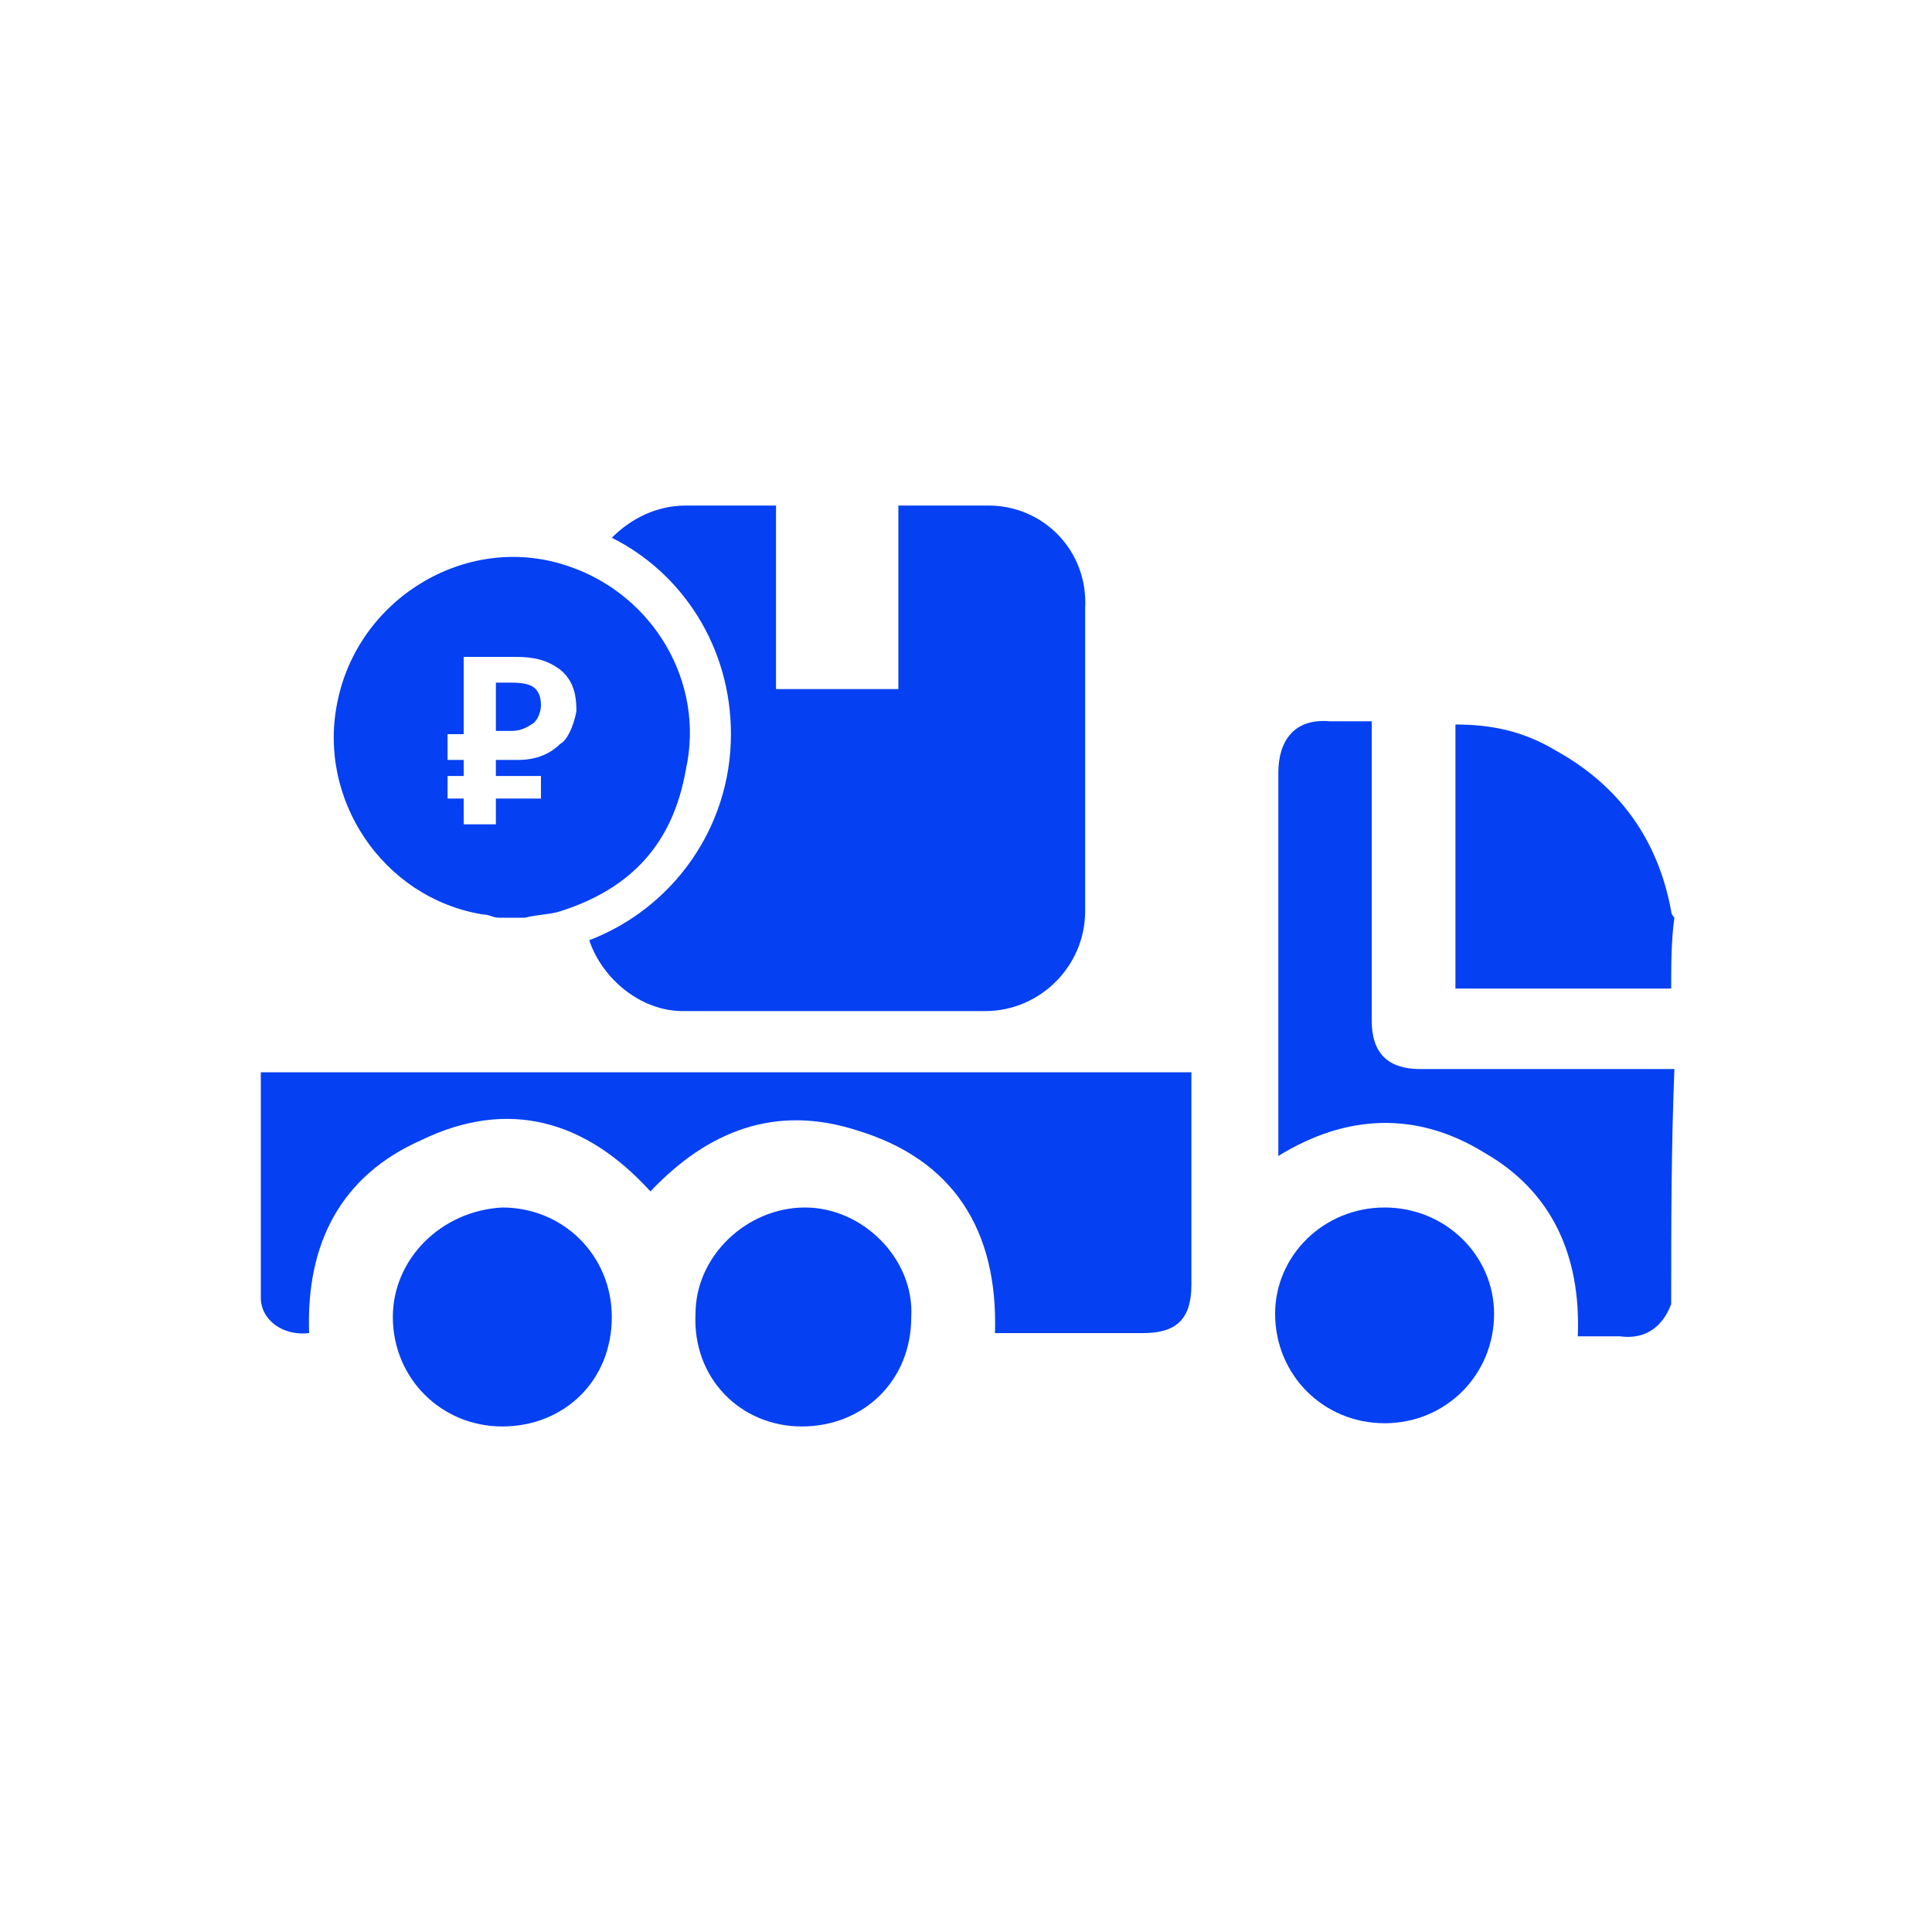
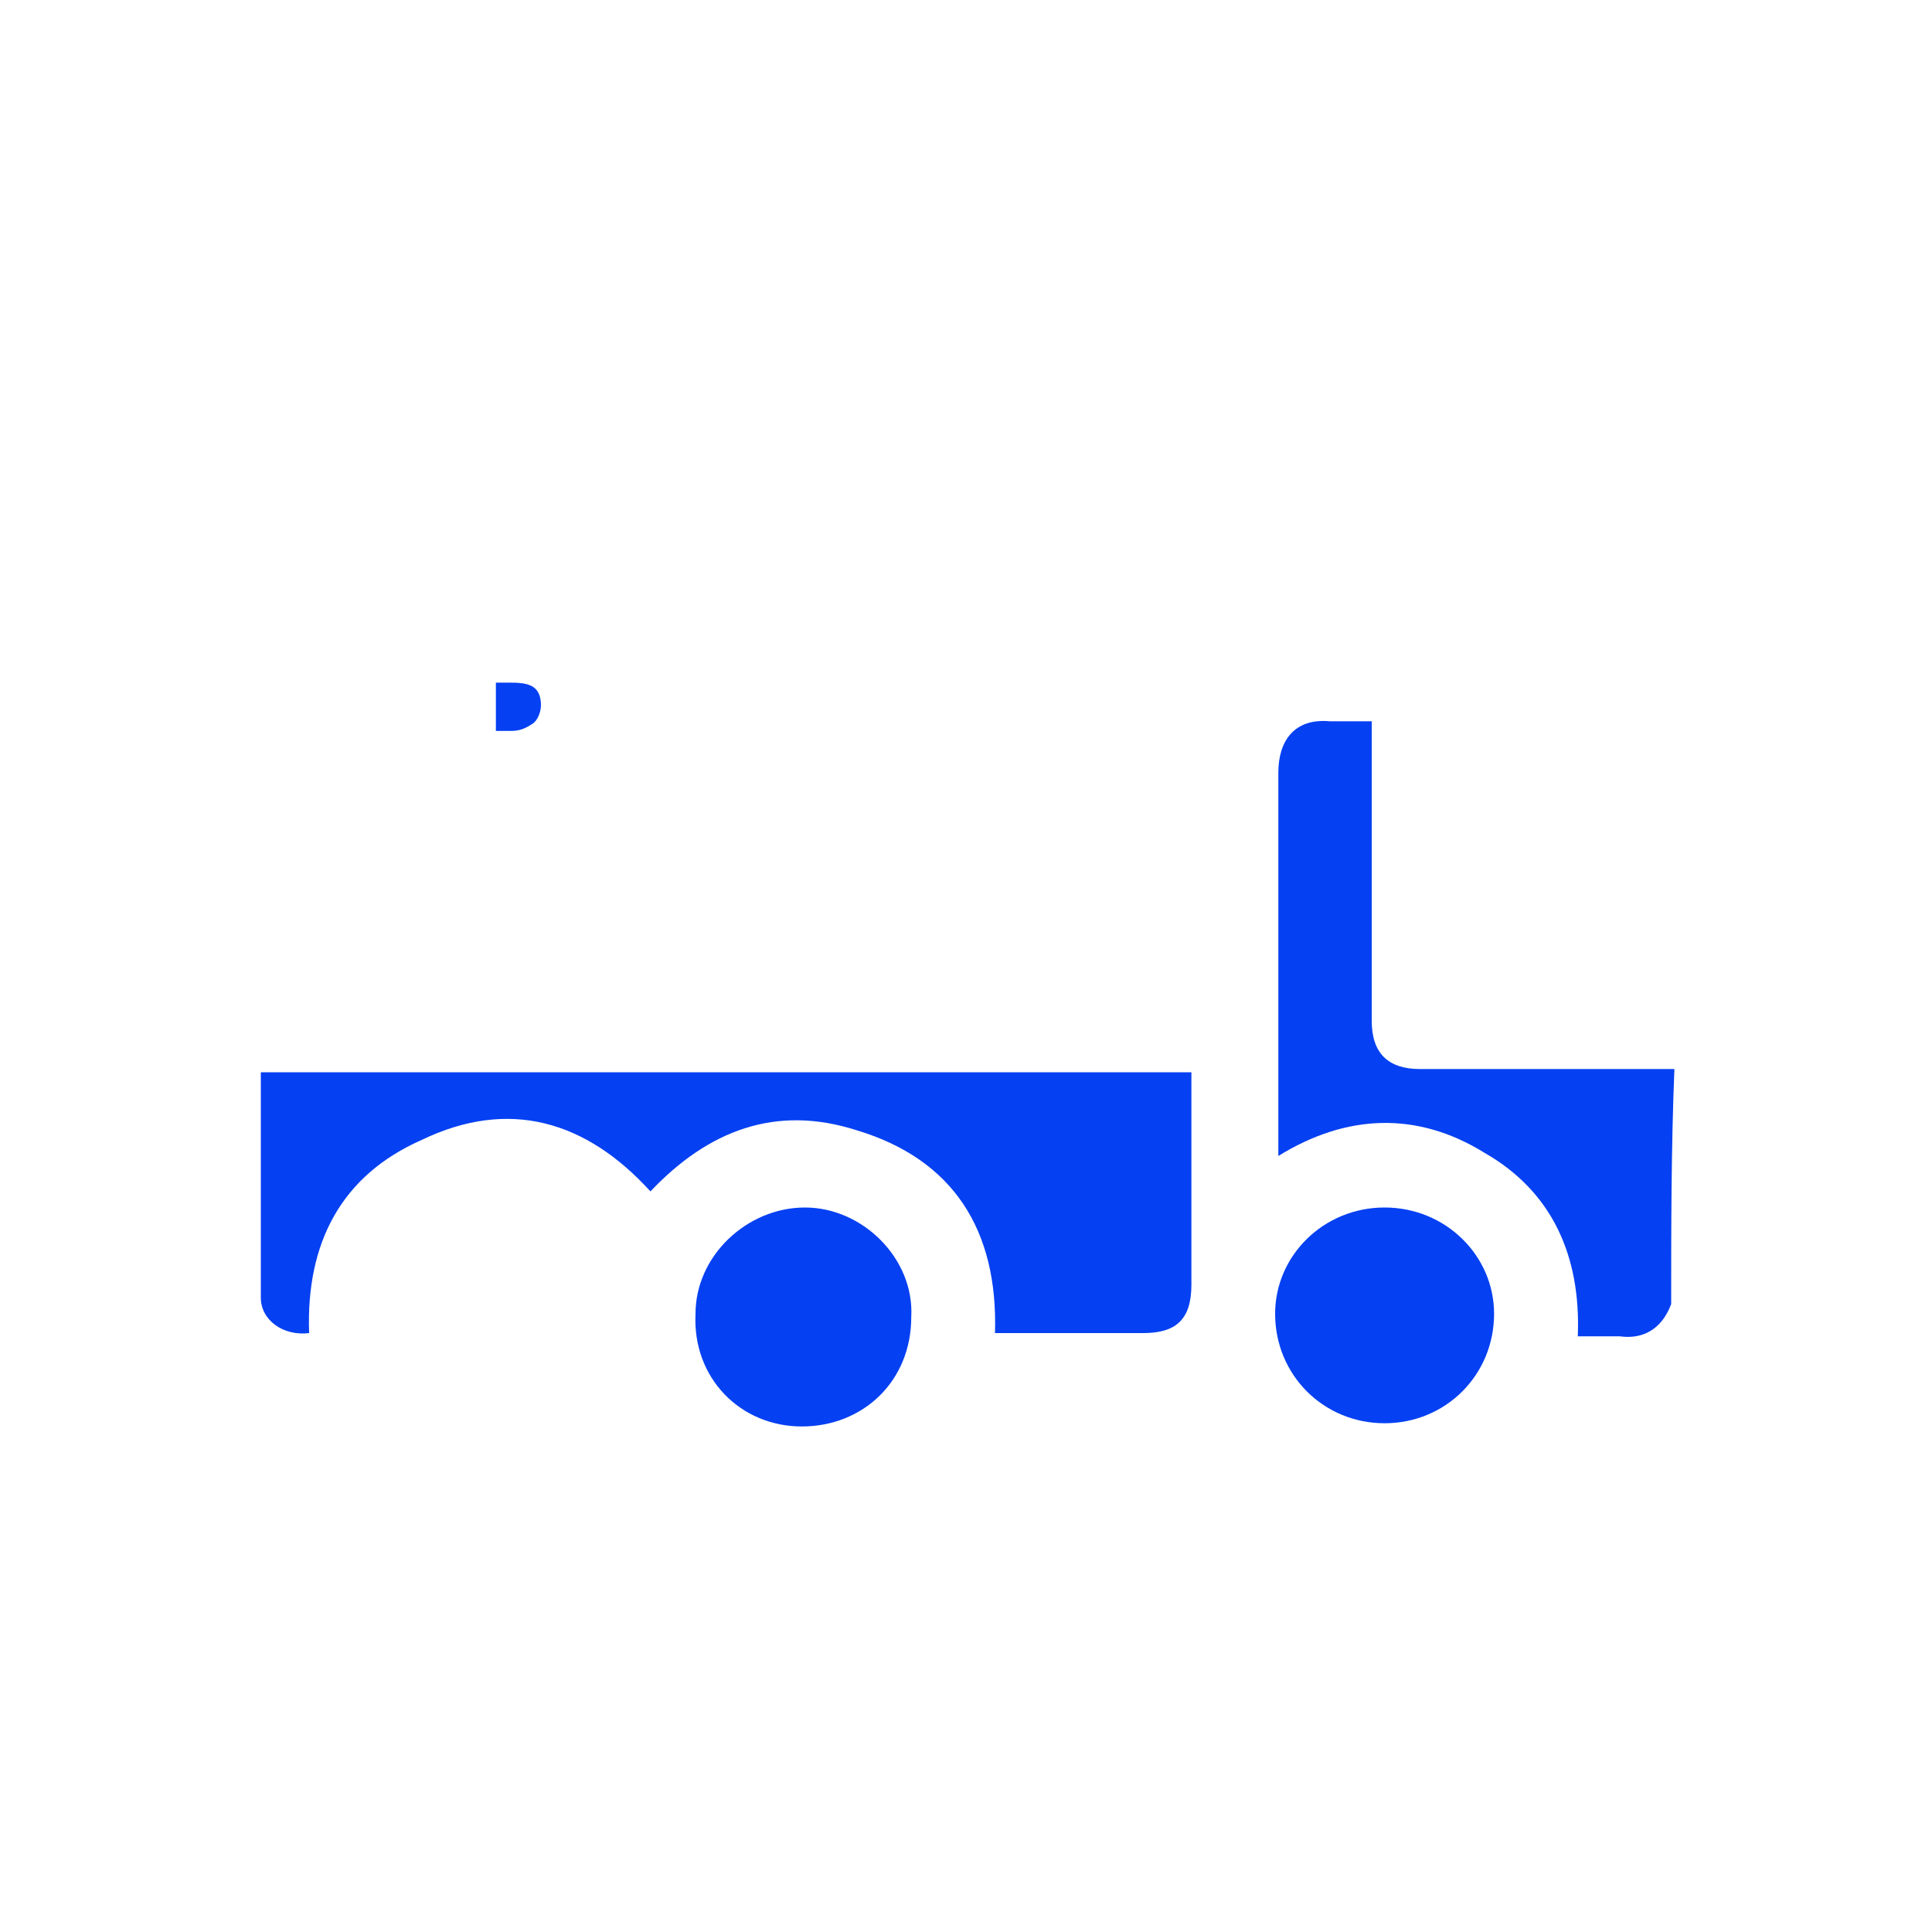
<svg xmlns="http://www.w3.org/2000/svg" id="Слой_1" x="0px" y="0px" viewBox="0 0 60 60" style="enable-background:new 0 0 60 60;" xml:space="preserve">
  <style type="text/css">
	.st0{fill:#0540F2;}
</style>
  <g>
    <g>
      <g>
        <g>
          <path class="st0" d="M51.9,40.5c-0.3,0.8-0.9,1.1-1.6,1c-0.4,0-0.8,0-1.3,0c0.1-2.5-0.8-4.5-2.9-5.7c-2.1-1.3-4.3-1.2-6.4,0.1      c0-0.2,0-0.4,0-0.5c0-3.8,0-7.6,0-11.4c0-1,0.5-1.7,1.6-1.6c0.4,0,0.8,0,1.3,0c0,0.2,0,0.4,0,0.5c0,2.9,0,5.8,0,8.8      c0,1,0.5,1.5,1.5,1.5c2.6,0,5.2,0,7.9,0C51.9,35.7,51.9,38.1,51.9,40.5z" />
-           <path class="st0" d="M51.9,30.7c-2.2,0-4.5,0-6.7,0c0-2.7,0-5.5,0-8.2c1.1,0,2.1,0.2,3.1,0.8c2,1.1,3.2,2.8,3.6,5      c0,0.1,0.1,0.2,0.1,0.2C51.9,29.2,51.9,30,51.9,30.7z" />
          <path class="st0" d="M37,33.3c0,0.2,0,0.3,0,0.4c0,2.1,0,4.2,0,6.2c0,1.1-0.5,1.5-1.5,1.5c-1.4,0-2.8,0-4.2,0      c-0.1,0-0.2,0-0.4,0c0.1-3.2-1.3-5.4-4.3-6.3c-2.5-0.8-4.6,0-6.4,1.9c-2-2.2-4.4-2.9-7.1-1.6c-2.5,1.1-3.6,3.2-3.5,6      c-0.8,0.1-1.5-0.4-1.5-1.1c0-2.3,0-4.7,0-7C17.8,33.3,27.4,33.3,37,33.3z" />
-           <path class="st0" d="M19,40.9c0,2-1.5,3.4-3.4,3.4c-1.9,0-3.4-1.5-3.4-3.4c0-1.8,1.5-3.3,3.4-3.4C17.5,37.5,19,39,19,40.9z" />
          <path class="st0" d="M25,37.5c1.8,0,3.4,1.6,3.3,3.4c0,2-1.5,3.4-3.4,3.4c-1.9,0-3.4-1.5-3.3-3.5C21.6,39,23.2,37.5,25,37.5z" />
          <path class="st0" d="M43,37.5c1.9,0,3.4,1.5,3.4,3.3c0,1.9-1.5,3.4-3.4,3.4c-1.9,0-3.4-1.5-3.4-3.4C39.6,39,41.1,37.5,43,37.5z" />
        </g>
        <g>
-           <path class="st0" d="M30.7,15.7h-2.8v5.7h-3.8v-5.7h-2.8c-0.9,0-1.7,0.4-2.3,1c2.2,1.1,3.7,3.4,3.7,6.1c0,2.9-1.8,5.4-4.4,6.4      c0.4,1.2,1.6,2.2,2.9,2.2h9.4c1.7,0,3.1-1.4,3.1-3.1v-9.4C33.8,17.1,32.4,15.7,30.7,15.7z" />
-         </g>
+           </g>
      </g>
    </g>
    <g>
      <path class="st0" d="M15.8,21.2h-0.4v1.5h0.4c0.2,0,0.4,0,0.7-0.2c0.2-0.1,0.3-0.4,0.3-0.6c0-0.3-0.1-0.5-0.3-0.6    C16.3,21.2,16,21.2,15.8,21.2z" />
-       <path class="st0" d="M17.7,17.6c-3.1-1.1-6.5,0.9-7.2,4.1c-0.7,3.1,1.4,6.2,4.5,6.7c0.2,0,0.3,0.1,0.5,0.1c0.3,0,0.5,0,0.8,0    c0.4-0.1,0.8-0.1,1.1-0.2c2.2-0.7,3.5-2.1,3.9-4.4C21.9,21.2,20.3,18.5,17.7,17.6z M17.4,23.1c-0.2,0.2-0.6,0.5-1.3,0.5h-0.7v0.5    h1.4v0.7h-1.4v0.8h-1v-0.8h-0.5v-0.7h0.5v-0.5h-0.5v-0.8h0.5v-2.4H16c0.6,0,1,0.1,1.4,0.4c0.5,0.4,0.5,1,0.5,1.3    C17.8,22.6,17.6,23,17.4,23.1z" />
    </g>
  </g>
</svg>